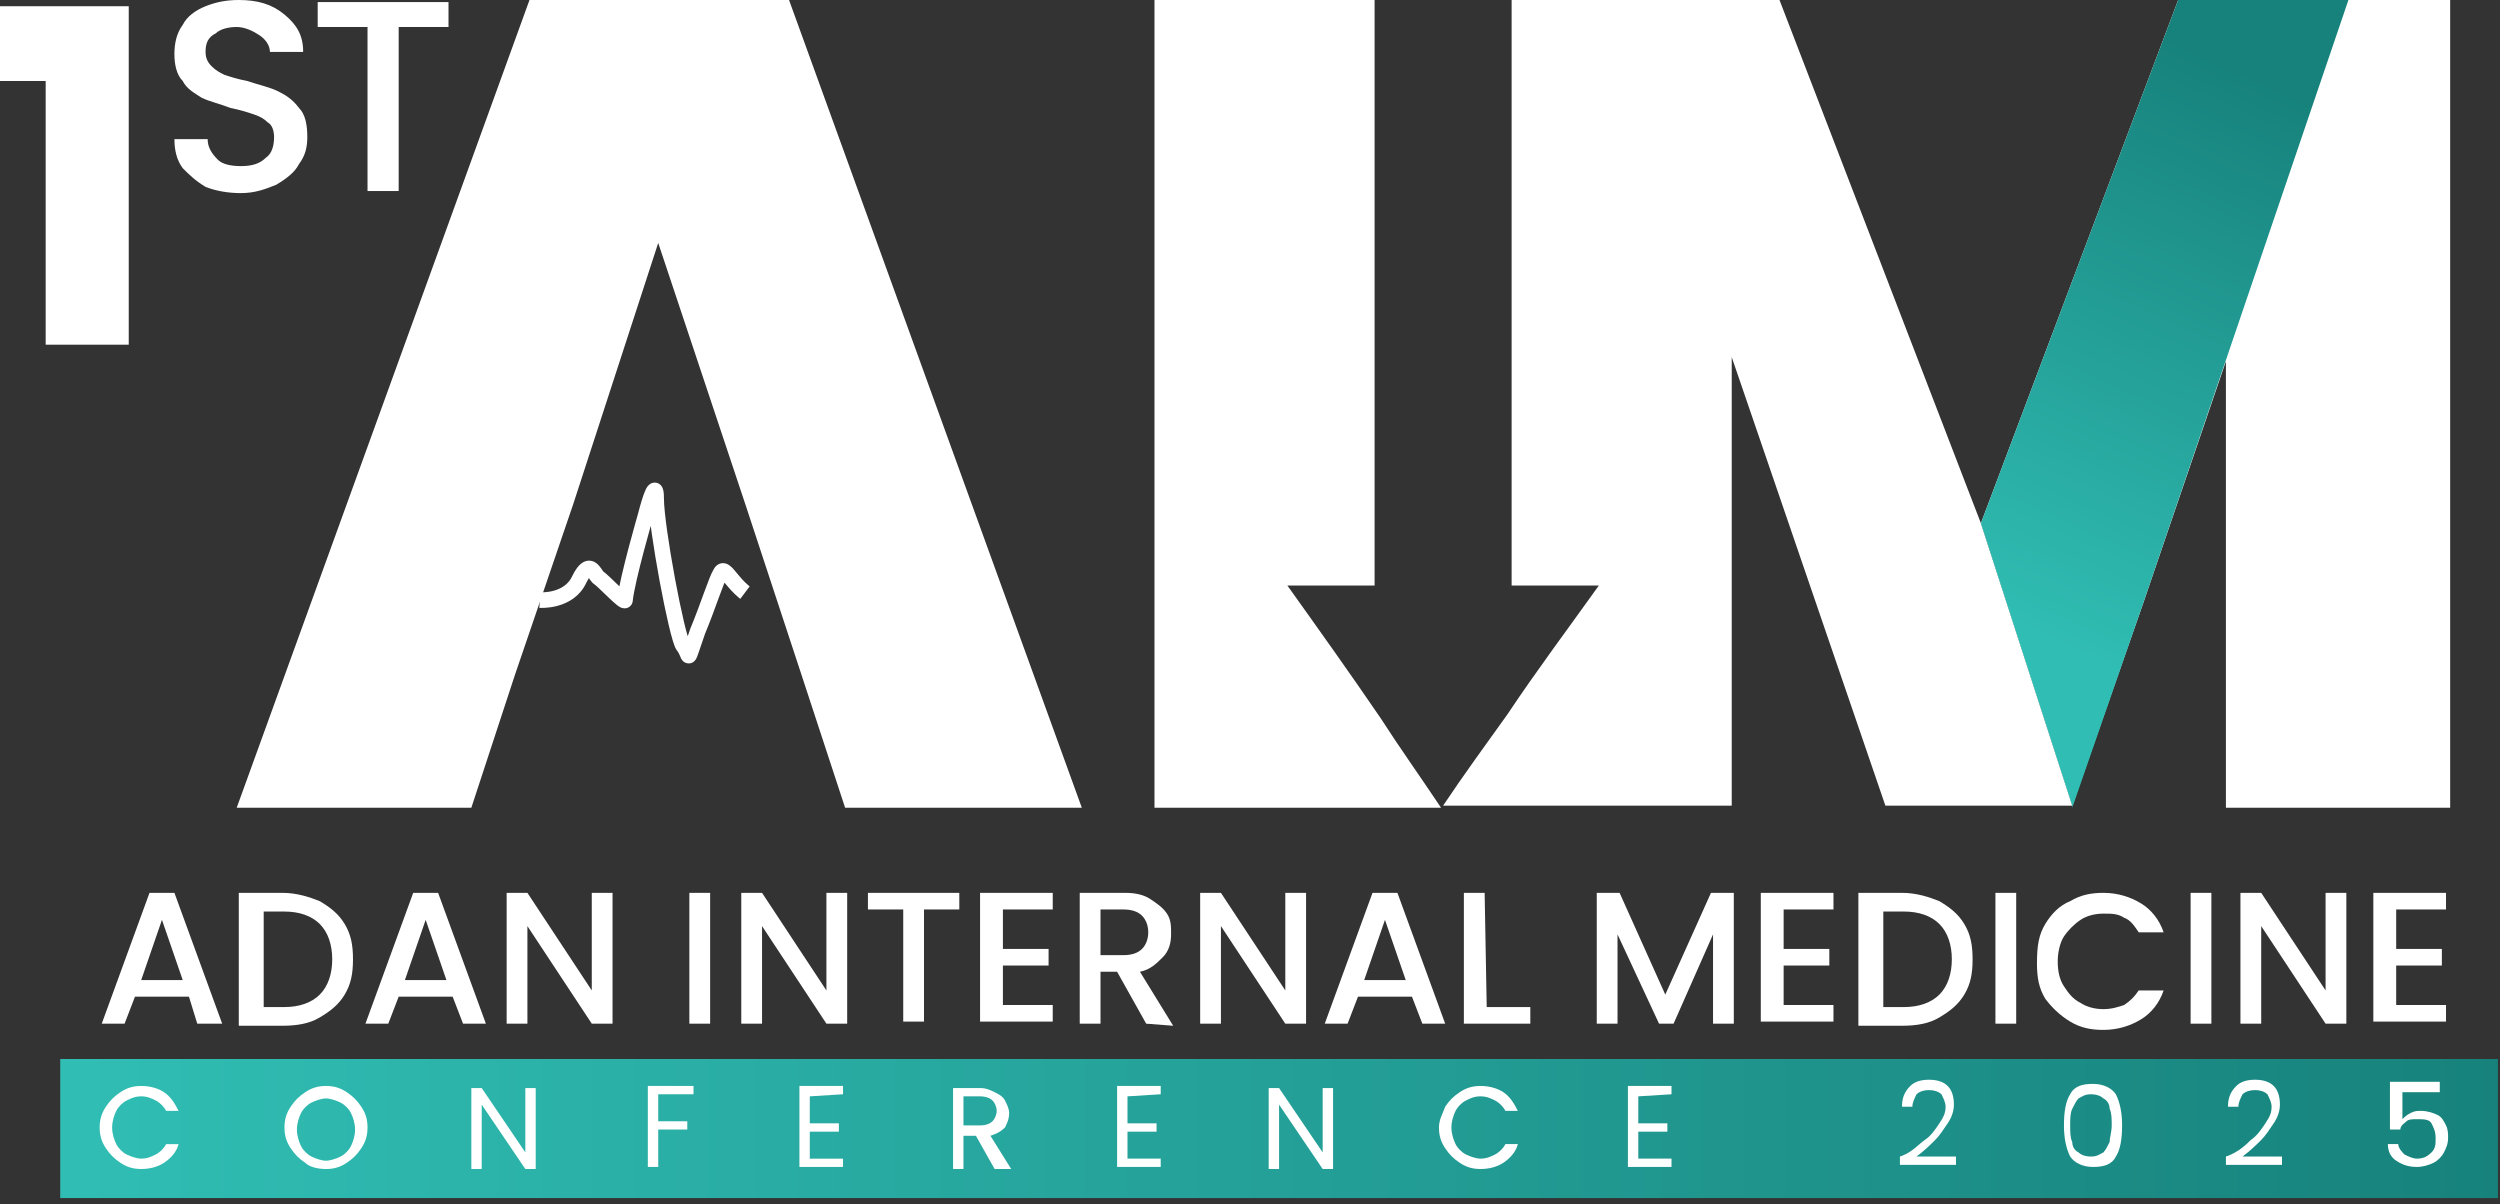
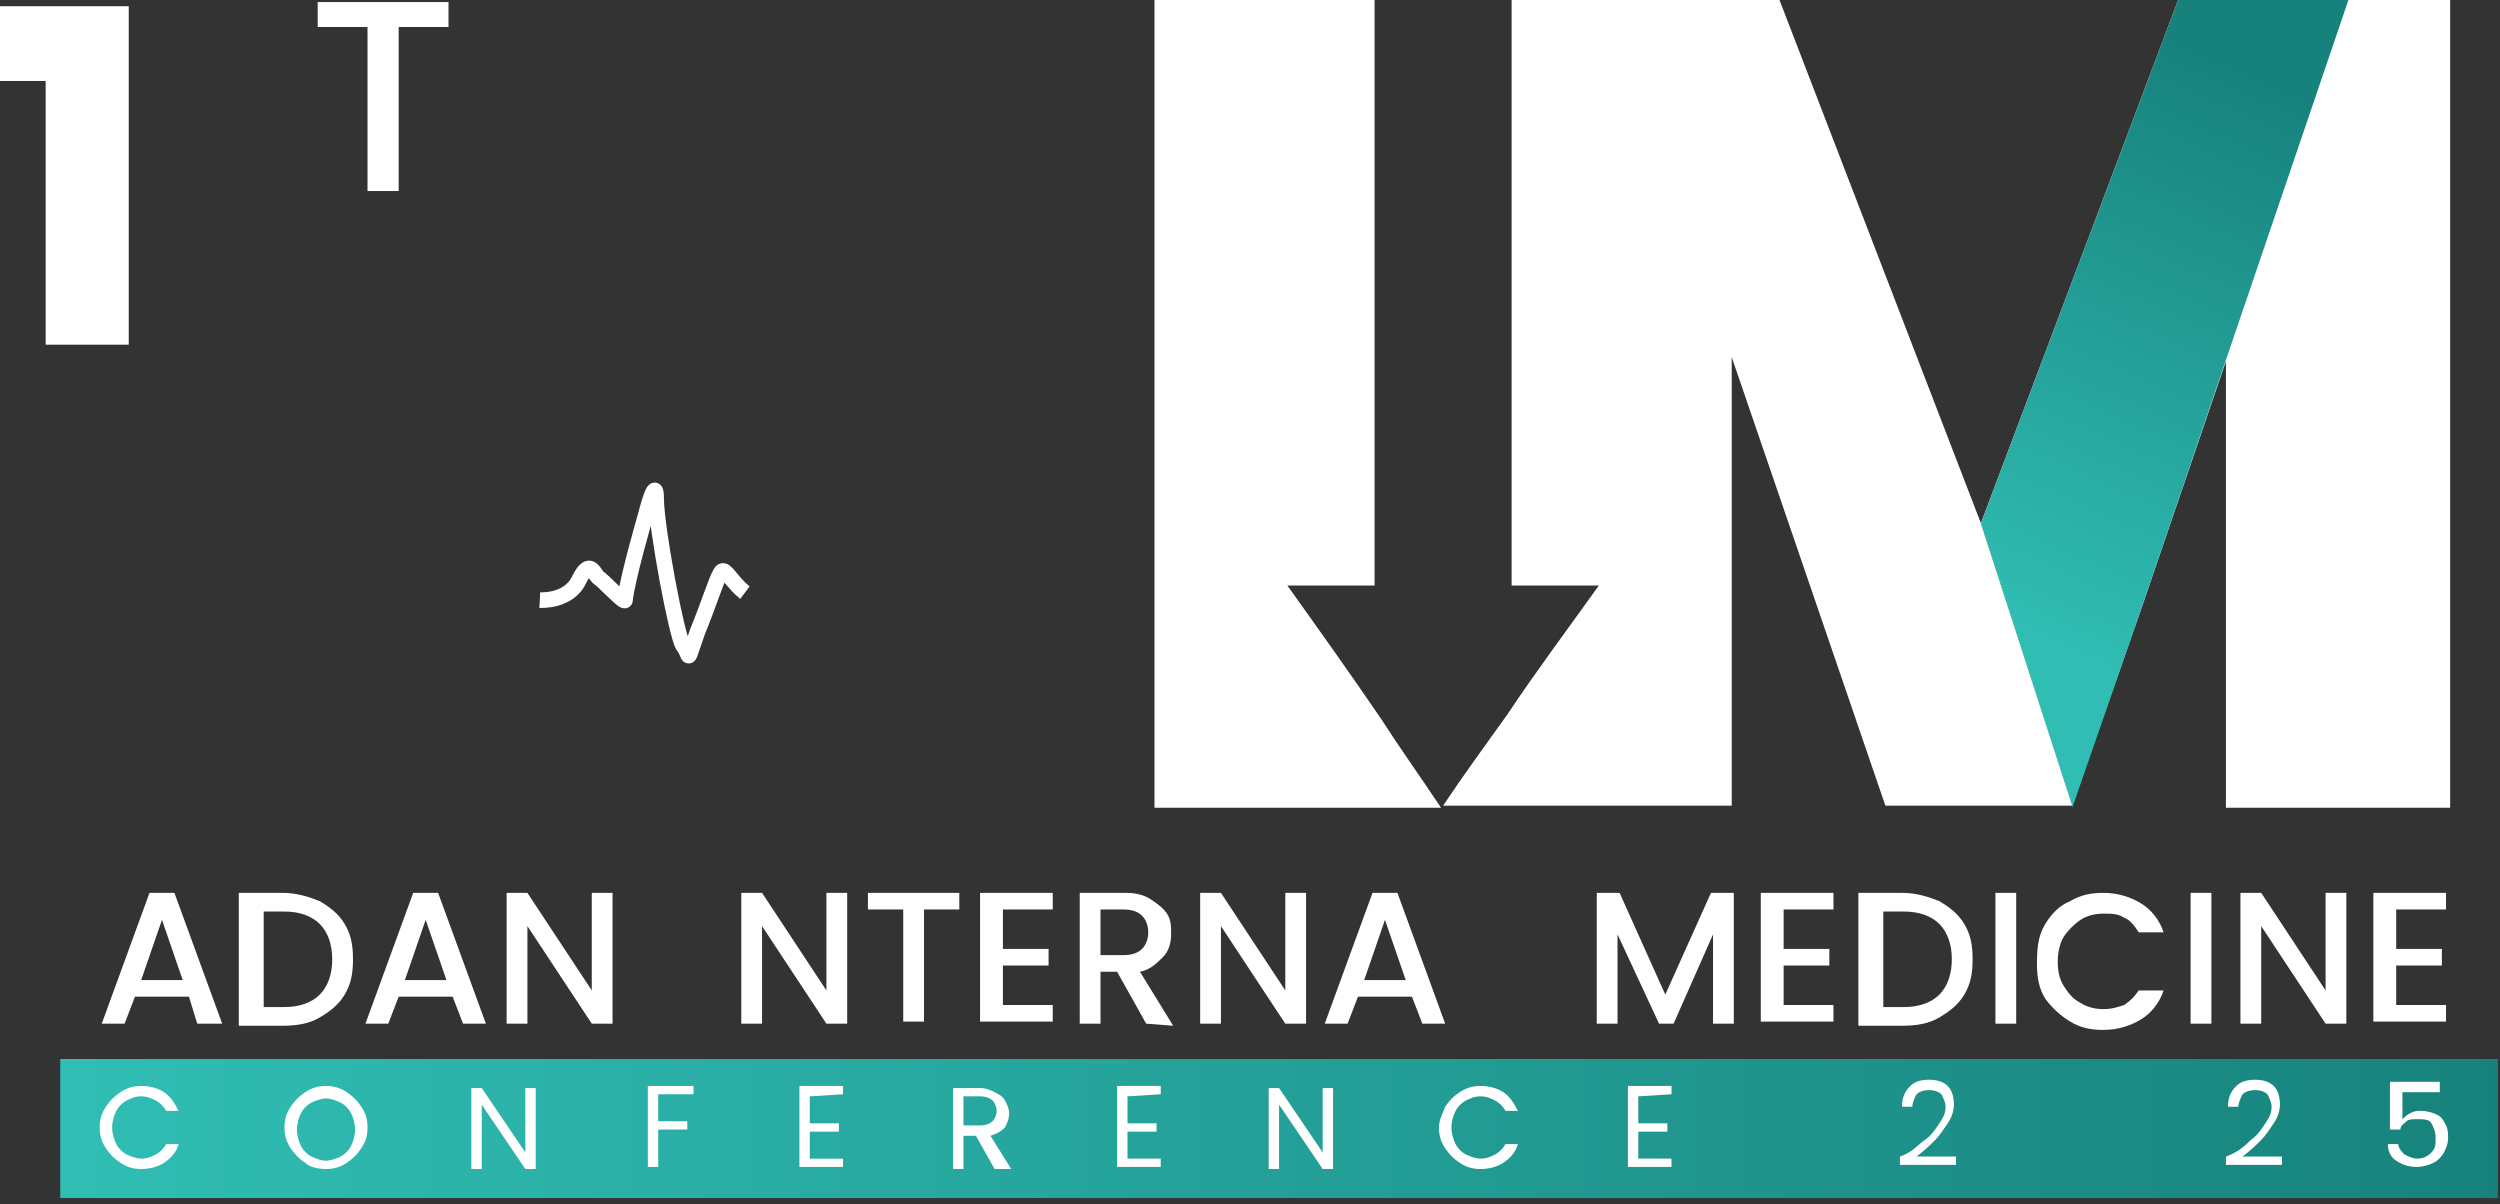
<svg xmlns="http://www.w3.org/2000/svg" xmlns:xlink="http://www.w3.org/1999/xlink" version="1.1" x="0px" y="0px" viewBox="0 0 120.4 58" style="enable-background:new 0 0 120.4 58;" xml:space="preserve">
  <rect x="0" y="0" width="120.4" height="58" fill="#333333" stroke="none" />
  <style type="text/css">
	.st0{clip-path:url(#SVGID_2_);fill:url(#SVGID_3_);}
	.st1{fill:#FFFFFF;}
	.st2{clip-path:url(#SVGID_5_);fill:url(#SVGID_6_);}
	.st3{fill:none;stroke:#FFFFFF;stroke-width:0.75;stroke-miterlimit:10;stroke-dasharray:25;stroke-dashoffset:50;animation:heartbeat 3s linear infinite}
    @keyframes heartbeat{
      100%{stroke-dashoffset:0;}
    }
</style>
  <g id="Layer_1">
    <g>
      <g>
        <defs>
          <rect id="SVGID_1_" x="2.9" y="51" width="117.4" height="6.7" />
        </defs>
        <clipPath id="SVGID_2_">
          <use xlink:href="#SVGID_1_" style="overflow:visible;" />
        </clipPath>
        <linearGradient id="SVGID_3_" gradientUnits="userSpaceOnUse" x1="-891.346" y1="499.013" x2="-890.346" y2="499.013" gradientTransform="matrix(117.445 0 0 117.445 104687.422 -58552.434)">
          <stop offset="0" style="stop-color:#30BDB3" />
          <stop offset="1" style="stop-color:#17827C" />
        </linearGradient>
        <rect x="2.9" y="51" class="st0" width="117.4" height="6.7" />
      </g>
    </g>
-     <polygon class="st1" points="38,0 25.5,0 11.4,38.9 22.7,38.9 24.8,32.5 27.6,24.3 31.7,11.7 35.9,24.3 38.6,32.5 40.7,38.9    52.1,38.9  " />
    <path class="st1" d="M69.4,38.9H55.6V0h10.6v28.2H62c1.5,2.1,3,4.2,4.5,6.4C67.4,36,68.4,37.4,69.4,38.9" />
    <polygon class="st1" points="104.9,0 95.4,25.2 99.8,38.8 103.2,29.1 107.2,17.4 107.2,38.9 118,38.9 118,0  " />
    <path class="st1" d="M95.4,25.2l4.4,13.6l0,0h-9l-7.4-21.6v21.6H69.5c1-1.5,2.1-3,3.1-4.4c1.4-2.1,2.9-4.1,4.4-6.2h-4.2V0h12.9   L95.4,25.2L104.9,0L95.4,25.2z" />
    <g>
      <g>
        <defs>
          <polygon id="SVGID_4_" points="104.9,0 95.4,25.2 99.8,38.8 99.8,38.9 103.2,29.1 113.1,0     " />
        </defs>
        <clipPath id="SVGID_5_">
          <use xlink:href="#SVGID_4_" style="overflow:visible;" />
        </clipPath>
        <linearGradient id="SVGID_6_" gradientUnits="userSpaceOnUse" x1="-902.159" y1="530.47" x2="-901.159" y2="530.47" gradientTransform="matrix(11.953 -26.21 26.21 11.953 -3021.114 -29955.43)">
          <stop offset="0" style="stop-color:#30BDB3" />
          <stop offset="1" style="stop-color:#17827C" />
        </linearGradient>
        <polygon class="st2" points="80.8,32.2 98.5,-6.7 127.7,6.7 110,45.5    " />
      </g>
    </g>
    <g>
      <path class="st1" d="M9.1,48H6.5L6,49.3H4.9L7.2,43h1.2l2.3,6.3H9.5L9.1,48z M8.8,47.2l-1-2.9l-1,2.9H8.8z" />
      <path class="st1" d="M15.4,43.4c0.5,0.3,0.9,0.6,1.2,1.1c0.3,0.5,0.4,1,0.4,1.7s-0.1,1.2-0.4,1.7s-0.7,0.8-1.2,1.1    s-1.1,0.4-1.8,0.4h-2.1V43h2.1C14.3,43,14.9,43.2,15.4,43.4z M15.4,47.9c0.4-0.4,0.6-1,0.6-1.7s-0.2-1.3-0.6-1.7    c-0.4-0.4-1-0.6-1.7-0.6h-1v4.6h1C14.4,48.5,15,48.3,15.4,47.9z" />
      <path class="st1" d="M21.8,48h-2.6l-0.5,1.3h-1.1l2.3-6.3h1.2l2.3,6.3h-1.1L21.8,48z M21.5,47.2l-1-2.9l-1,2.9H21.5z" />
      <path class="st1" d="M29.5,49.3h-1l-3.1-4.7v4.7h-1V43h1l3.1,4.7V43h1V49.3z" />
-       <path class="st1" d="M34.2,43v6.3h-1V43H34.2z" />
+       <path class="st1" d="M34.2,43v6.3h-1H34.2z" />
      <path class="st1" d="M40.8,49.3h-1l-3.1-4.7v4.7h-1V43h1l3.1,4.7V43h1V49.3z" />
      <path class="st1" d="M46.2,43v0.8h-1.7v5.4h-1v-5.4h-1.7V43H46.2z" />
      <path class="st1" d="M48.3,43.9v1.8h2.2v0.8h-2.2v1.9h2.4v0.8h-3.5V43h3.5v0.8h-2.4V43.9z" />
      <path class="st1" d="M55.2,49.3l-1.4-2.5H53v2.5h-1V43h2.2c0.5,0,0.9,0.1,1.2,0.3s0.6,0.4,0.8,0.7s0.2,0.6,0.2,1s-0.1,0.8-0.4,1.1    s-0.6,0.6-1.1,0.7l1.6,2.6L55.2,49.3L55.2,49.3z M53,46h1.1c0.4,0,0.7-0.1,0.9-0.3s0.3-0.5,0.3-0.8s-0.1-0.6-0.3-0.8    s-0.5-0.3-0.9-0.3H53V46z" />
      <path class="st1" d="M62.9,49.3h-1l-3.1-4.7v4.7h-1V43h1l3.1,4.7V43h1V49.3z" />
      <path class="st1" d="M68,48h-2.6l-0.5,1.3h-1.1l2.3-6.3h1.2l2.3,6.3h-1.1L68,48z M67.7,47.2l-1-2.9l-1,2.9H67.7z" />
-       <path class="st1" d="M71.6,48.5h2.1v0.8h-3.2V43h1L71.6,48.5L71.6,48.5z" />
      <path class="st1" d="M83.5,43v6.3h-1V45l-1.9,4.3h-0.7l-2-4.3v4.3h-1V43H78l2.2,4.9l2.2-4.9H83.5z" />
      <path class="st1" d="M85.9,43.9v1.8h2.2v0.8h-2.2v1.9h2.4v0.8h-3.5V43h3.5v0.8h-2.4V43.9z" />
      <path class="st1" d="M93.4,43.4c0.5,0.3,0.9,0.6,1.2,1.1c0.3,0.5,0.4,1,0.4,1.7s-0.1,1.2-0.4,1.7s-0.7,0.8-1.2,1.1    s-1.1,0.4-1.8,0.4h-2.1V43h2.1C92.3,43,92.9,43.2,93.4,43.4z M93.4,47.9c0.4-0.4,0.6-1,0.6-1.7s-0.2-1.3-0.6-1.7s-1-0.6-1.7-0.6    h-1v4.6h1C92.4,48.5,93,48.3,93.4,47.9z" />
      <path class="st1" d="M97.1,43v6.3h-1V43H97.1z" />
      <path class="st1" d="M98.5,44.5c0.3-0.5,0.7-0.9,1.2-1.1c0.5-0.3,1-0.4,1.6-0.4c0.7,0,1.3,0.2,1.8,0.5s0.9,0.8,1.1,1.4H103    c-0.2-0.3-0.4-0.6-0.7-0.7c-0.3-0.2-0.6-0.2-1-0.2s-0.8,0.1-1.1,0.3c-0.3,0.2-0.6,0.5-0.8,0.8c-0.2,0.3-0.3,0.8-0.3,1.2    c0,0.5,0.1,0.9,0.3,1.2c0.2,0.3,0.4,0.6,0.8,0.8c0.3,0.2,0.7,0.3,1.1,0.3s0.7-0.1,1-0.2c0.3-0.2,0.5-0.4,0.7-0.7h1.2    c-0.2,0.6-0.6,1.1-1.1,1.4c-0.5,0.3-1.1,0.5-1.8,0.5c-0.6,0-1.1-0.1-1.6-0.4s-0.9-0.7-1.2-1.1c-0.3-0.5-0.4-1-0.4-1.7    C98.1,45.5,98.2,45,98.5,44.5z" />
      <path class="st1" d="M106.5,43v6.3h-1V43H106.5z" />
      <path class="st1" d="M113,49.3h-1l-3.1-4.7v4.7h-1V43h1l3.1,4.7V43h1V49.3z" />
      <path class="st1" d="M115.4,43.9v1.8h2.2v0.8h-2.2v1.9h2.4v0.8h-3.5V43h3.5v0.8h-2.4V43.9z" />
    </g>
    <g>
      <path class="st1" d="M5.1,53.3c0.2-0.3,0.4-0.5,0.7-0.7c0.3-0.2,0.6-0.3,1-0.3s0.8,0.1,1.1,0.3c0.3,0.2,0.5,0.5,0.7,0.9H8    c-0.1-0.2-0.3-0.4-0.5-0.5s-0.4-0.2-0.7-0.2c-0.3,0-0.5,0.1-0.7,0.2s-0.4,0.3-0.5,0.5S5.4,54,5.4,54.3s0.1,0.6,0.2,0.8    s0.3,0.4,0.5,0.5s0.5,0.2,0.7,0.2c0.3,0,0.5-0.1,0.7-0.2c0.2-0.1,0.4-0.3,0.5-0.5h0.6c-0.1,0.4-0.4,0.7-0.7,0.9s-0.7,0.3-1.1,0.3    s-0.7-0.1-1-0.3s-0.5-0.4-0.7-0.7s-0.3-0.6-0.3-1S4.9,53.6,5.1,53.3z" />
      <path class="st1" d="M14.7,56c-0.3-0.2-0.5-0.4-0.7-0.7s-0.3-0.6-0.3-1s0.1-0.7,0.3-1s0.4-0.5,0.7-0.7s0.6-0.3,1-0.3    c0.4,0,0.7,0.1,1,0.3c0.3,0.2,0.5,0.4,0.7,0.7s0.3,0.6,0.3,1s-0.1,0.7-0.3,1S17,55.8,16.7,56c-0.3,0.2-0.6,0.3-1,0.3    C15.3,56.3,14.9,56.2,14.7,56z M16.4,55.7c0.2-0.1,0.4-0.3,0.5-0.5s0.2-0.5,0.2-0.8s-0.1-0.6-0.2-0.8s-0.3-0.4-0.5-0.5    s-0.5-0.2-0.7-0.2S15.2,53,15,53.1c-0.2,0.1-0.4,0.3-0.5,0.5s-0.2,0.5-0.2,0.8s0.1,0.6,0.2,0.8c0.1,0.2,0.3,0.4,0.5,0.5    s0.5,0.2,0.7,0.2S16.2,55.8,16.4,55.7z" />
      <path class="st1" d="M25.8,56.3h-0.5l-2.1-3.1v3.1h-0.5v-3.9h0.5l2.1,3.1v-3.1h0.5V56.3z" />
      <path class="st1" d="M33.4,52.3v0.4h-1.7V54h1.4v0.4h-1.4v1.8h-0.5v-3.9H33.4z" />
      <path class="st1" d="M39,52.8v1.3h1.4v0.4H39v1.3h1.6v0.4h-2.1v-3.9h2.1v0.4L39,52.8L39,52.8z" />
      <path class="st1" d="M47.9,56.3L47,54.7h-0.6v1.6h-0.5v-3.9h1.3c0.3,0,0.5,0.1,0.7,0.2c0.2,0.1,0.4,0.2,0.5,0.4s0.2,0.4,0.2,0.6    c0,0.3-0.1,0.5-0.2,0.7c-0.2,0.2-0.4,0.3-0.7,0.4l1,1.6H47.9z M46.4,54.2h0.8c0.3,0,0.5-0.1,0.6-0.2s0.2-0.3,0.2-0.5    s-0.1-0.4-0.2-0.5c-0.1-0.1-0.3-0.2-0.6-0.2h-0.8V54.2z" />
      <path class="st1" d="M54.3,52.8v1.3h1.4v0.4h-1.4v1.3h1.6v0.4h-2.1v-3.9h2.1v0.4L54.3,52.8L54.3,52.8z" />
      <path class="st1" d="M64.2,56.3h-0.5l-2.1-3.1v3.1h-0.5v-3.9h0.5l2.1,3.1v-3.1h0.5V56.3z" />
      <path class="st1" d="M69.6,53.3c0.2-0.3,0.4-0.5,0.7-0.7c0.3-0.2,0.6-0.3,1-0.3s0.8,0.1,1.1,0.3c0.3,0.2,0.5,0.5,0.7,0.9h-0.6    c-0.1-0.2-0.3-0.4-0.5-0.5s-0.4-0.2-0.7-0.2c-0.3,0-0.5,0.1-0.7,0.2c-0.2,0.1-0.4,0.3-0.5,0.5s-0.2,0.5-0.2,0.8s0.1,0.6,0.2,0.8    s0.3,0.4,0.5,0.5s0.5,0.2,0.7,0.2c0.3,0,0.5-0.1,0.7-0.2c0.2-0.1,0.4-0.3,0.5-0.5h0.6c-0.1,0.4-0.4,0.7-0.7,0.9    c-0.3,0.2-0.7,0.3-1.1,0.3s-0.7-0.1-1-0.3s-0.5-0.4-0.7-0.7s-0.3-0.6-0.3-1S69.5,53.6,69.6,53.3z" />
      <path class="st1" d="M78.9,52.8v1.3h1.4v0.4h-1.4v1.3h1.6v0.4h-2.1v-3.9h2.1v0.4L78.9,52.8L78.9,52.8z" />
      <path class="st1" d="M92.7,54.9c0.3-0.2,0.5-0.5,0.7-0.8s0.3-0.5,0.3-0.8c0-0.2-0.1-0.4-0.2-0.6c-0.1-0.1-0.3-0.2-0.6-0.2    c-0.3,0-0.5,0.1-0.6,0.2c-0.1,0.2-0.2,0.4-0.2,0.6h-0.5c0-0.4,0.1-0.7,0.4-1c0.2-0.2,0.5-0.3,0.9-0.3s0.7,0.1,0.9,0.3    c0.2,0.2,0.3,0.5,0.3,0.9c0,0.3-0.1,0.6-0.3,0.9c-0.2,0.3-0.4,0.6-0.6,0.8s-0.5,0.5-0.9,0.8h1.9v0.4h-2.7v-0.4    C92.1,55.5,92.4,55.1,92.7,54.9z" />
-       <path class="st1" d="M99.7,52.7c0.2-0.4,0.6-0.5,1.1-0.5s0.9,0.2,1.1,0.5c0.2,0.4,0.3,0.9,0.3,1.5c0,0.7-0.1,1.2-0.3,1.5    c-0.2,0.4-0.6,0.5-1.1,0.5s-0.9-0.2-1.1-0.5c-0.2-0.4-0.3-0.9-0.3-1.5C99.4,53.5,99.5,53,99.7,52.7z M101.6,53.4    c0-0.2-0.1-0.4-0.3-0.5c-0.1-0.1-0.3-0.2-0.6-0.2c-0.3,0-0.4,0.1-0.6,0.2c-0.1,0.1-0.2,0.3-0.3,0.5s-0.1,0.5-0.1,0.8    s0,0.6,0.1,0.8c0,0.2,0.1,0.4,0.3,0.5c0.1,0.1,0.3,0.2,0.6,0.2c0.3,0,0.4-0.1,0.6-0.2c0.1-0.1,0.2-0.3,0.3-0.5    c0-0.2,0.1-0.5,0.1-0.8S101.7,53.6,101.6,53.4z" />
      <path class="st1" d="M108.4,54.9c0.3-0.2,0.5-0.5,0.7-0.8s0.3-0.5,0.3-0.8c0-0.2-0.1-0.4-0.2-0.6c-0.1-0.1-0.3-0.2-0.6-0.2    c-0.3,0-0.5,0.1-0.6,0.2c-0.1,0.2-0.2,0.4-0.2,0.6h-0.5c0-0.4,0.1-0.7,0.4-1c0.2-0.2,0.5-0.3,0.9-0.3s0.7,0.1,0.9,0.3    c0.2,0.2,0.3,0.5,0.3,0.9c0,0.3-0.1,0.6-0.3,0.9c-0.2,0.3-0.4,0.6-0.6,0.8s-0.5,0.5-0.9,0.8h1.9v0.4h-2.7v-0.4    C107.8,55.5,108.2,55.1,108.4,54.9z" />
      <path class="st1" d="M117.7,52.6h-2v1.3c0.1-0.1,0.2-0.2,0.4-0.3c0.2-0.1,0.3-0.1,0.5-0.1c0.3,0,0.6,0.1,0.8,0.2    c0.2,0.1,0.3,0.3,0.4,0.5s0.1,0.4,0.1,0.6c0,0.3-0.1,0.5-0.2,0.7s-0.3,0.4-0.5,0.5s-0.5,0.2-0.8,0.2c-0.4,0-0.7-0.1-1-0.3    s-0.4-0.5-0.4-0.8h0.5c0,0.2,0.2,0.4,0.3,0.5c0.2,0.1,0.4,0.2,0.6,0.2c0.3,0,0.5-0.1,0.7-0.3s0.2-0.4,0.2-0.7s-0.1-0.5-0.2-0.7    s-0.4-0.2-0.7-0.2c-0.2,0-0.4,0-0.5,0.1s-0.3,0.2-0.3,0.4h-0.5v-2.3h2.4v0.5H117.7z" />
    </g>
    <polygon class="st1" points="0,3.9 0,0.3 6.2,0.3 6.2,16.6 2.2,16.6 2.2,3.9  " />
-     <path class="st1" d="M9.9,9C9.4,8.7,9.1,8.4,8.8,8.1C8.5,7.7,8.4,7.2,8.4,6.7H10c0,0.4,0.2,0.7,0.5,1C10.7,7.9,11.1,8,11.6,8   s0.9-0.1,1.2-0.4c0.3-0.2,0.4-0.6,0.4-1c0-0.3-0.1-0.6-0.3-0.7c-0.2-0.2-0.4-0.3-0.7-0.4s-0.6-0.2-1.1-0.3c-0.5-0.2-1-0.3-1.4-0.5   C9.4,4.5,9,4.3,8.8,3.9C8.5,3.6,8.4,3.1,8.4,2.6s0.1-1,0.4-1.4C9,0.8,9.4,0.5,9.9,0.3s1-0.3,1.6-0.3c0.9,0,1.6,0.2,2.2,0.7   s0.9,1,0.9,1.8H13c0-0.3-0.2-0.6-0.5-0.8s-0.7-0.4-1.1-0.4c-0.4,0-0.8,0.1-1,0.3C10,1.8,9.9,2.1,9.9,2.5c0,0.3,0.1,0.5,0.3,0.7   s0.4,0.3,0.6,0.4c0.3,0.1,0.6,0.2,1.1,0.3c0.6,0.2,1.1,0.3,1.5,0.5s0.7,0.4,1,0.8c0.3,0.3,0.4,0.8,0.4,1.4c0,0.5-0.1,0.9-0.4,1.3   c-0.2,0.4-0.6,0.7-1.1,1c-0.5,0.2-1,0.4-1.7,0.4C11,9.3,10.4,9.2,9.9,9" />
    <polygon class="st1" points="21.6,0.1 21.6,1.3 19.2,1.3 19.2,9.2 17.7,9.2 17.7,1.3 15.3,1.3 15.3,0.1  " />
  </g>
  <g id="Layer_2">
    <path class="st3" d="M26,28.9c0,0,1.4,0.1,1.9-1c0.5-1,0.7-0.3,0.9-0.1c0.3,0.2,1.3,1.3,1.3,1.1c0.1-1,1-4.1,1-4.1s0.5-2,0.5-0.8   c0,1.4,1,6.7,1.3,7.1c0.4,0.5,0.1,1,0.7-0.7c0.5-1.2,0.9-2.5,1.1-2.8c0.3-0.6,0.8,1.6,2.9,1.5" />
  </g>
</svg>